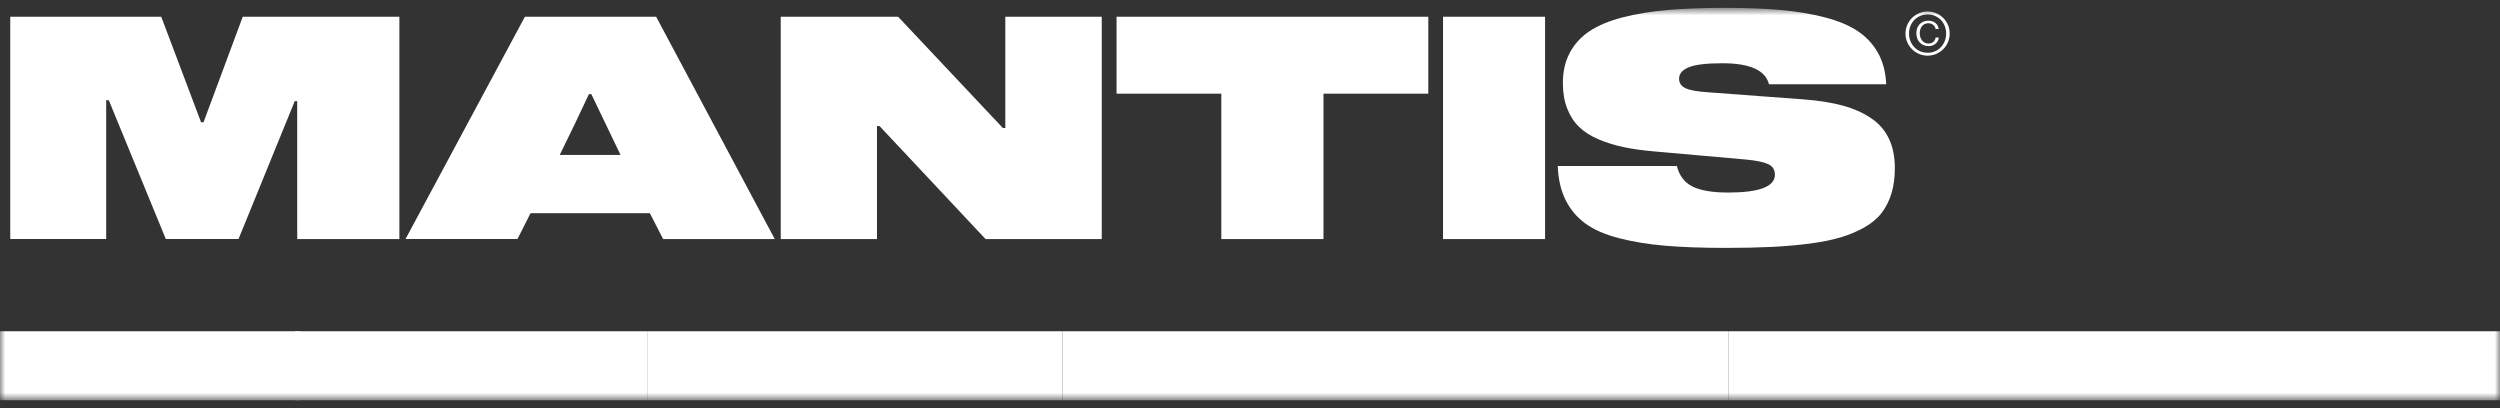
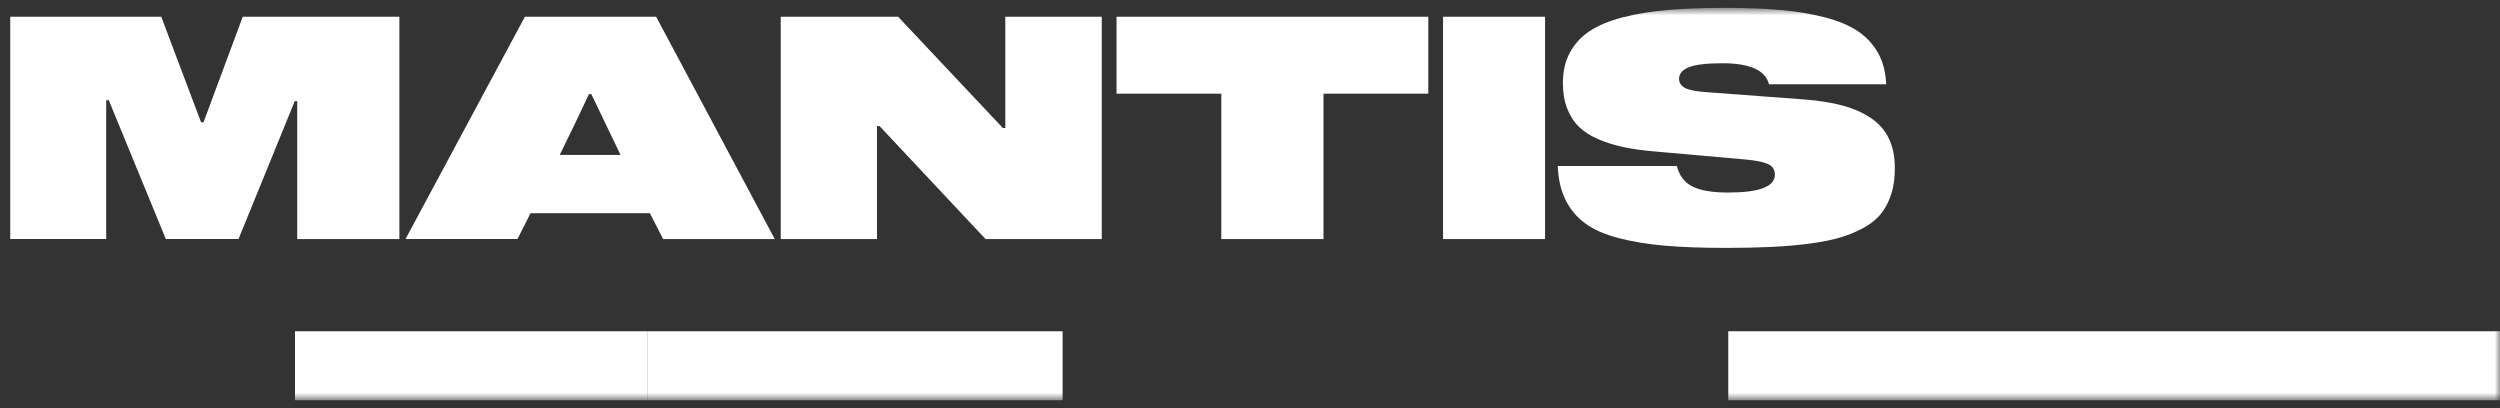
<svg xmlns="http://www.w3.org/2000/svg" width="245" height="40" viewBox="0 0 245 40" fill="none">
  <rect x="0" y="0" width="245" height="40" fill="#333333" stroke="none" />
  <g clip-path="url(#clip0_1_41)">
    <mask id="mask0_1_41" style="mask-type:luminance" maskUnits="userSpaceOnUse" x="0" y="0" width="245" height="40">
      <path d="M245 0.773H0V39.226H245V0.773Z" fill="white" />
    </mask>
    <g mask="url(#mask0_1_41)">
      <path d="M39.139 23.429H29.126V9.908H28.887L23.375 23.424H16.25L10.66 9.82H10.406V23.424H1.004V1.64H15.801L19.705 11.985H19.944L23.79 1.64H39.139V23.429Z" fill="white" />
      <path d="M63.691 20.893H51.993L50.713 23.424H39.742L51.441 1.64H64.302L75.927 23.429H64.986L63.691 20.898V20.893ZM57.715 9.224C56.88 11.022 55.927 13.011 54.852 15.185H60.813L57.95 9.224H57.71H57.715Z" fill="white" />
      <path d="M107.972 1.64V23.429H96.586L86.197 12.356H85.943V23.429H76.512V1.64H88.015L98.282 12.547H98.521V1.64H107.972Z" fill="white" />
      <path d="M139.968 9.18H129.701V23.429H119.689V9.18H109.422V1.64H139.973V9.18H139.968Z" fill="white" />
      <path d="M141.418 23.429V1.64H151.416V23.429H141.418Z" fill="white" />
      <path d="M168.796 6.199C167.256 6.199 166.162 6.326 165.517 6.585C164.872 6.844 164.549 7.22 164.549 7.718C164.549 8.134 164.759 8.442 165.175 8.642C165.59 8.842 166.328 8.974 167.379 9.043L176.751 9.741C178.232 9.849 179.507 10.054 180.582 10.347C181.657 10.64 182.581 11.051 183.363 11.579C184.145 12.107 184.726 12.771 185.112 13.582C185.498 14.393 185.694 15.356 185.694 16.48C185.694 17.404 185.586 18.224 185.366 18.948C185.146 19.666 184.829 20.301 184.413 20.849C183.998 21.396 183.441 21.865 182.742 22.266C182.043 22.666 181.276 22.989 180.426 23.248C179.576 23.507 178.559 23.712 177.372 23.869C176.184 24.025 174.938 24.132 173.638 24.196C172.339 24.259 170.838 24.294 169.138 24.294C166.812 24.294 164.823 24.22 163.171 24.079C161.52 23.937 160.01 23.688 158.646 23.336C157.283 22.984 156.188 22.505 155.362 21.899C154.532 21.293 153.887 20.526 153.427 19.598C152.963 18.669 152.709 17.56 152.66 16.265H164.329C164.569 17.218 165.082 17.892 165.874 18.283C166.665 18.674 167.823 18.869 169.353 18.869C172.412 18.869 173.941 18.288 173.941 17.125C173.941 16.636 173.726 16.294 173.291 16.089C172.861 15.884 172.133 15.732 171.107 15.635L162.165 14.843C161.011 14.745 159.995 14.604 159.115 14.418C158.236 14.232 157.41 13.978 156.633 13.641C155.856 13.309 155.226 12.903 154.732 12.419C154.239 11.935 153.857 11.339 153.579 10.621C153.3 9.907 153.163 9.082 153.163 8.148C153.163 7.005 153.388 6.008 153.843 5.163C154.297 4.317 154.942 3.609 155.778 3.052C156.618 2.494 157.698 2.045 159.018 1.703C160.337 1.361 161.798 1.121 163.401 0.98C164.999 0.843 166.861 0.77 168.977 0.77C171.092 0.77 172.925 0.838 174.498 0.98C176.072 1.116 177.523 1.361 178.843 1.703C180.162 2.045 181.242 2.499 182.082 3.066C182.923 3.633 183.578 4.347 184.057 5.207C184.536 6.067 184.795 7.083 184.848 8.256H173.36C173.013 6.883 171.493 6.199 168.801 6.199H168.796Z" fill="white" />
-       <path d="M188.908 5.455C188.61 5.455 188.326 5.396 188.063 5.284C187.799 5.171 187.569 5.015 187.374 4.819C187.178 4.624 187.022 4.394 186.909 4.13C186.797 3.866 186.738 3.588 186.738 3.285C186.738 2.982 186.797 2.708 186.909 2.444C187.022 2.181 187.178 1.956 187.374 1.76C187.569 1.565 187.799 1.413 188.063 1.296C188.326 1.179 188.605 1.125 188.908 1.125C189.211 1.125 189.485 1.184 189.748 1.296C190.012 1.408 190.242 1.565 190.437 1.76C190.633 1.956 190.789 2.181 190.902 2.444C191.014 2.708 191.068 2.987 191.068 3.285C191.068 3.583 191.014 3.866 190.902 4.13C190.789 4.394 190.638 4.624 190.437 4.819C190.242 5.015 190.012 5.171 189.748 5.284C189.485 5.396 189.206 5.455 188.908 5.455ZM188.908 5.171C189.172 5.171 189.411 5.122 189.636 5.025C189.861 4.927 190.051 4.795 190.208 4.624C190.369 4.453 190.491 4.257 190.584 4.028C190.677 3.798 190.721 3.554 190.721 3.285C190.721 3.016 190.677 2.777 190.584 2.547C190.491 2.317 190.369 2.122 190.208 1.956C190.047 1.79 189.856 1.658 189.636 1.56C189.411 1.462 189.172 1.413 188.908 1.413C188.644 1.413 188.405 1.462 188.18 1.56C187.955 1.658 187.764 1.79 187.603 1.956C187.442 2.122 187.315 2.322 187.222 2.547C187.129 2.777 187.085 3.021 187.085 3.285C187.085 3.549 187.129 3.798 187.222 4.028C187.315 4.257 187.442 4.453 187.603 4.624C187.764 4.795 187.96 4.927 188.18 5.025C188.405 5.122 188.649 5.171 188.908 5.171ZM190.003 3.681C189.993 3.808 189.954 3.925 189.895 4.033C189.836 4.135 189.763 4.228 189.67 4.296C189.577 4.37 189.475 4.423 189.362 4.463C189.25 4.502 189.128 4.521 189.001 4.521C188.82 4.521 188.654 4.487 188.507 4.423C188.361 4.36 188.234 4.272 188.131 4.16C188.028 4.047 187.945 3.92 187.887 3.764C187.828 3.612 187.804 3.446 187.804 3.265C187.804 3.085 187.828 2.923 187.882 2.772C187.935 2.62 188.014 2.493 188.116 2.381C188.219 2.268 188.341 2.185 188.488 2.122C188.634 2.058 188.8 2.029 188.981 2.029C189.245 2.029 189.47 2.097 189.656 2.239C189.841 2.381 189.954 2.581 189.998 2.845H189.69C189.66 2.674 189.577 2.537 189.445 2.435C189.314 2.332 189.162 2.278 188.991 2.278C188.844 2.278 188.722 2.303 188.615 2.356C188.507 2.41 188.419 2.479 188.351 2.567C188.282 2.655 188.229 2.762 188.19 2.879C188.155 3.001 188.136 3.124 188.136 3.26C188.136 3.397 188.155 3.515 188.194 3.637C188.234 3.759 188.287 3.866 188.361 3.959C188.434 4.052 188.527 4.125 188.629 4.184C188.737 4.238 188.859 4.267 189.001 4.267C189.084 4.267 189.167 4.252 189.245 4.228C189.323 4.204 189.392 4.164 189.455 4.111C189.519 4.057 189.573 3.998 189.612 3.925C189.656 3.852 189.68 3.769 189.69 3.681H189.998H190.003Z" fill="white" />
      <path d="M245.001 32.463H169.371V39.226H245.001V32.463Z" fill="white" />
-       <path d="M169.369 32.463H104.133V39.226H169.369V32.463Z" fill="white" />
      <path d="M104.137 32.463H63.422V39.226H104.137V32.463Z" fill="white" />
      <path d="M63.419 32.463H28.91V39.226H63.419V32.463Z" fill="white" />
-       <path d="M29.369 32.463H0V39.226H29.369V32.463Z" fill="white" />
+       <path d="M29.369 32.463H0H29.369V32.463Z" fill="white" />
    </g>
  </g>
  <defs>
    <clipPath id="clip0_1_41">
      <rect width="245" height="40" fill="white" />
    </clipPath>
  </defs>
</svg>